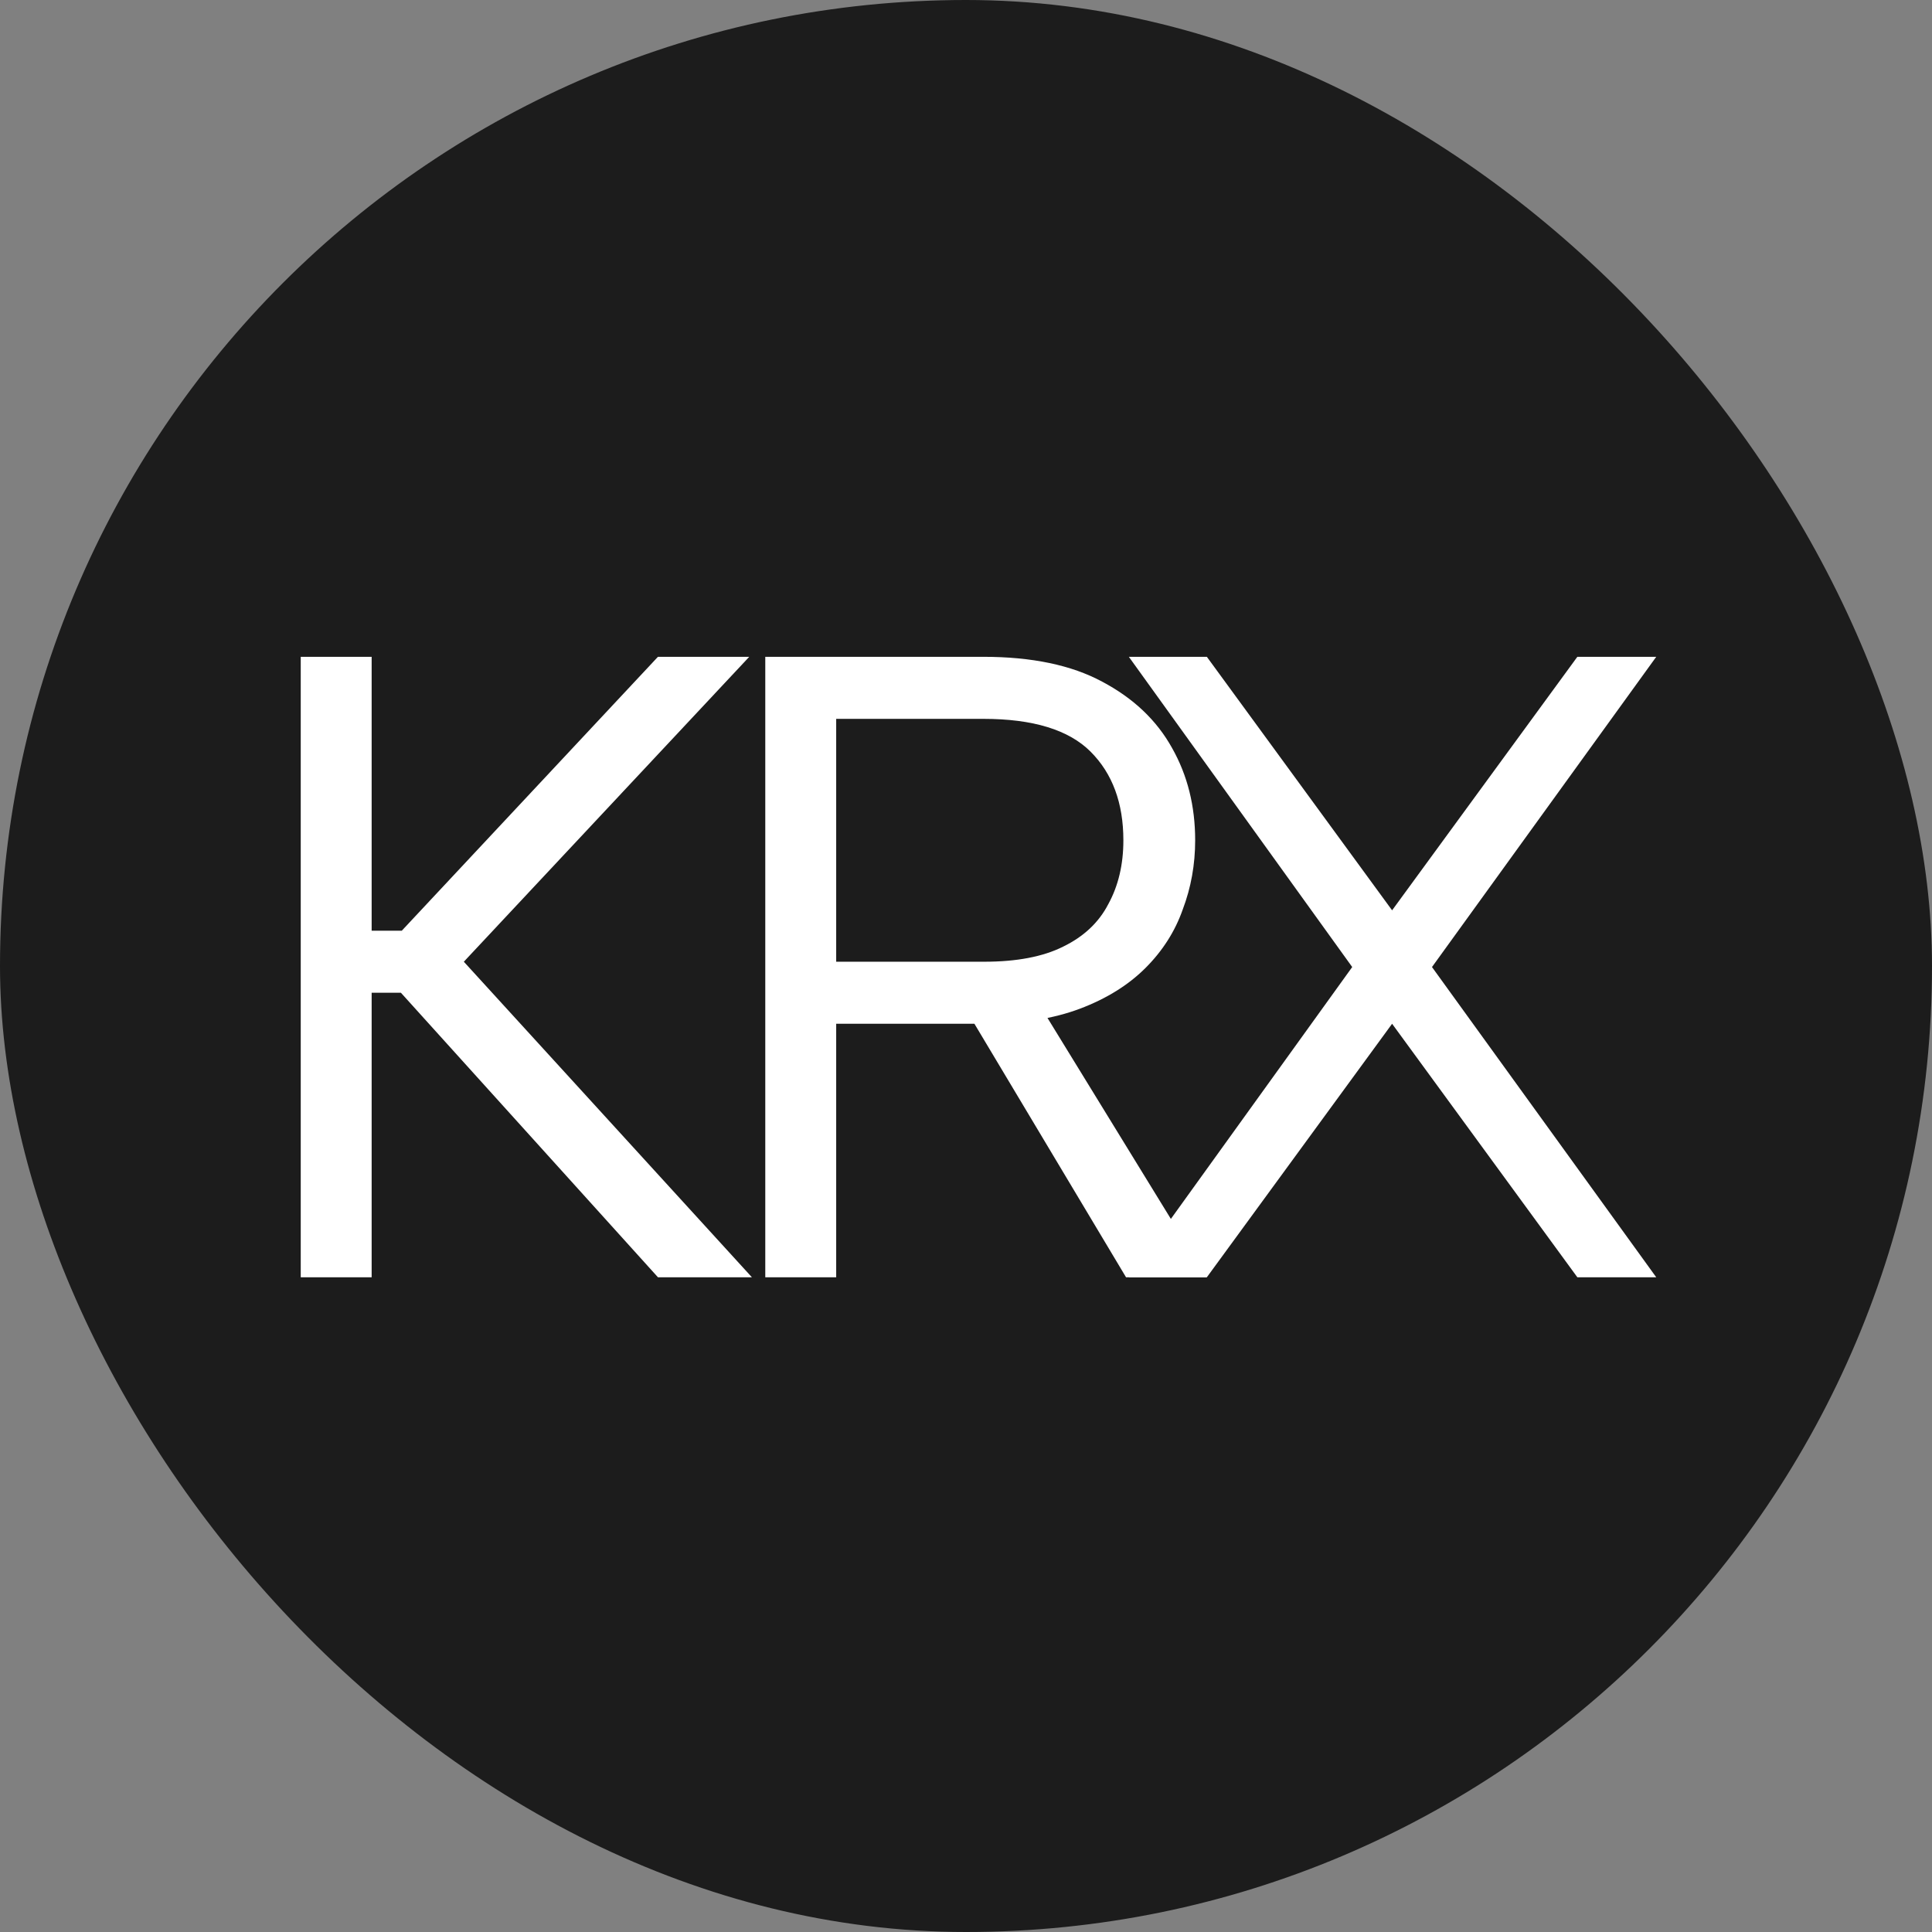
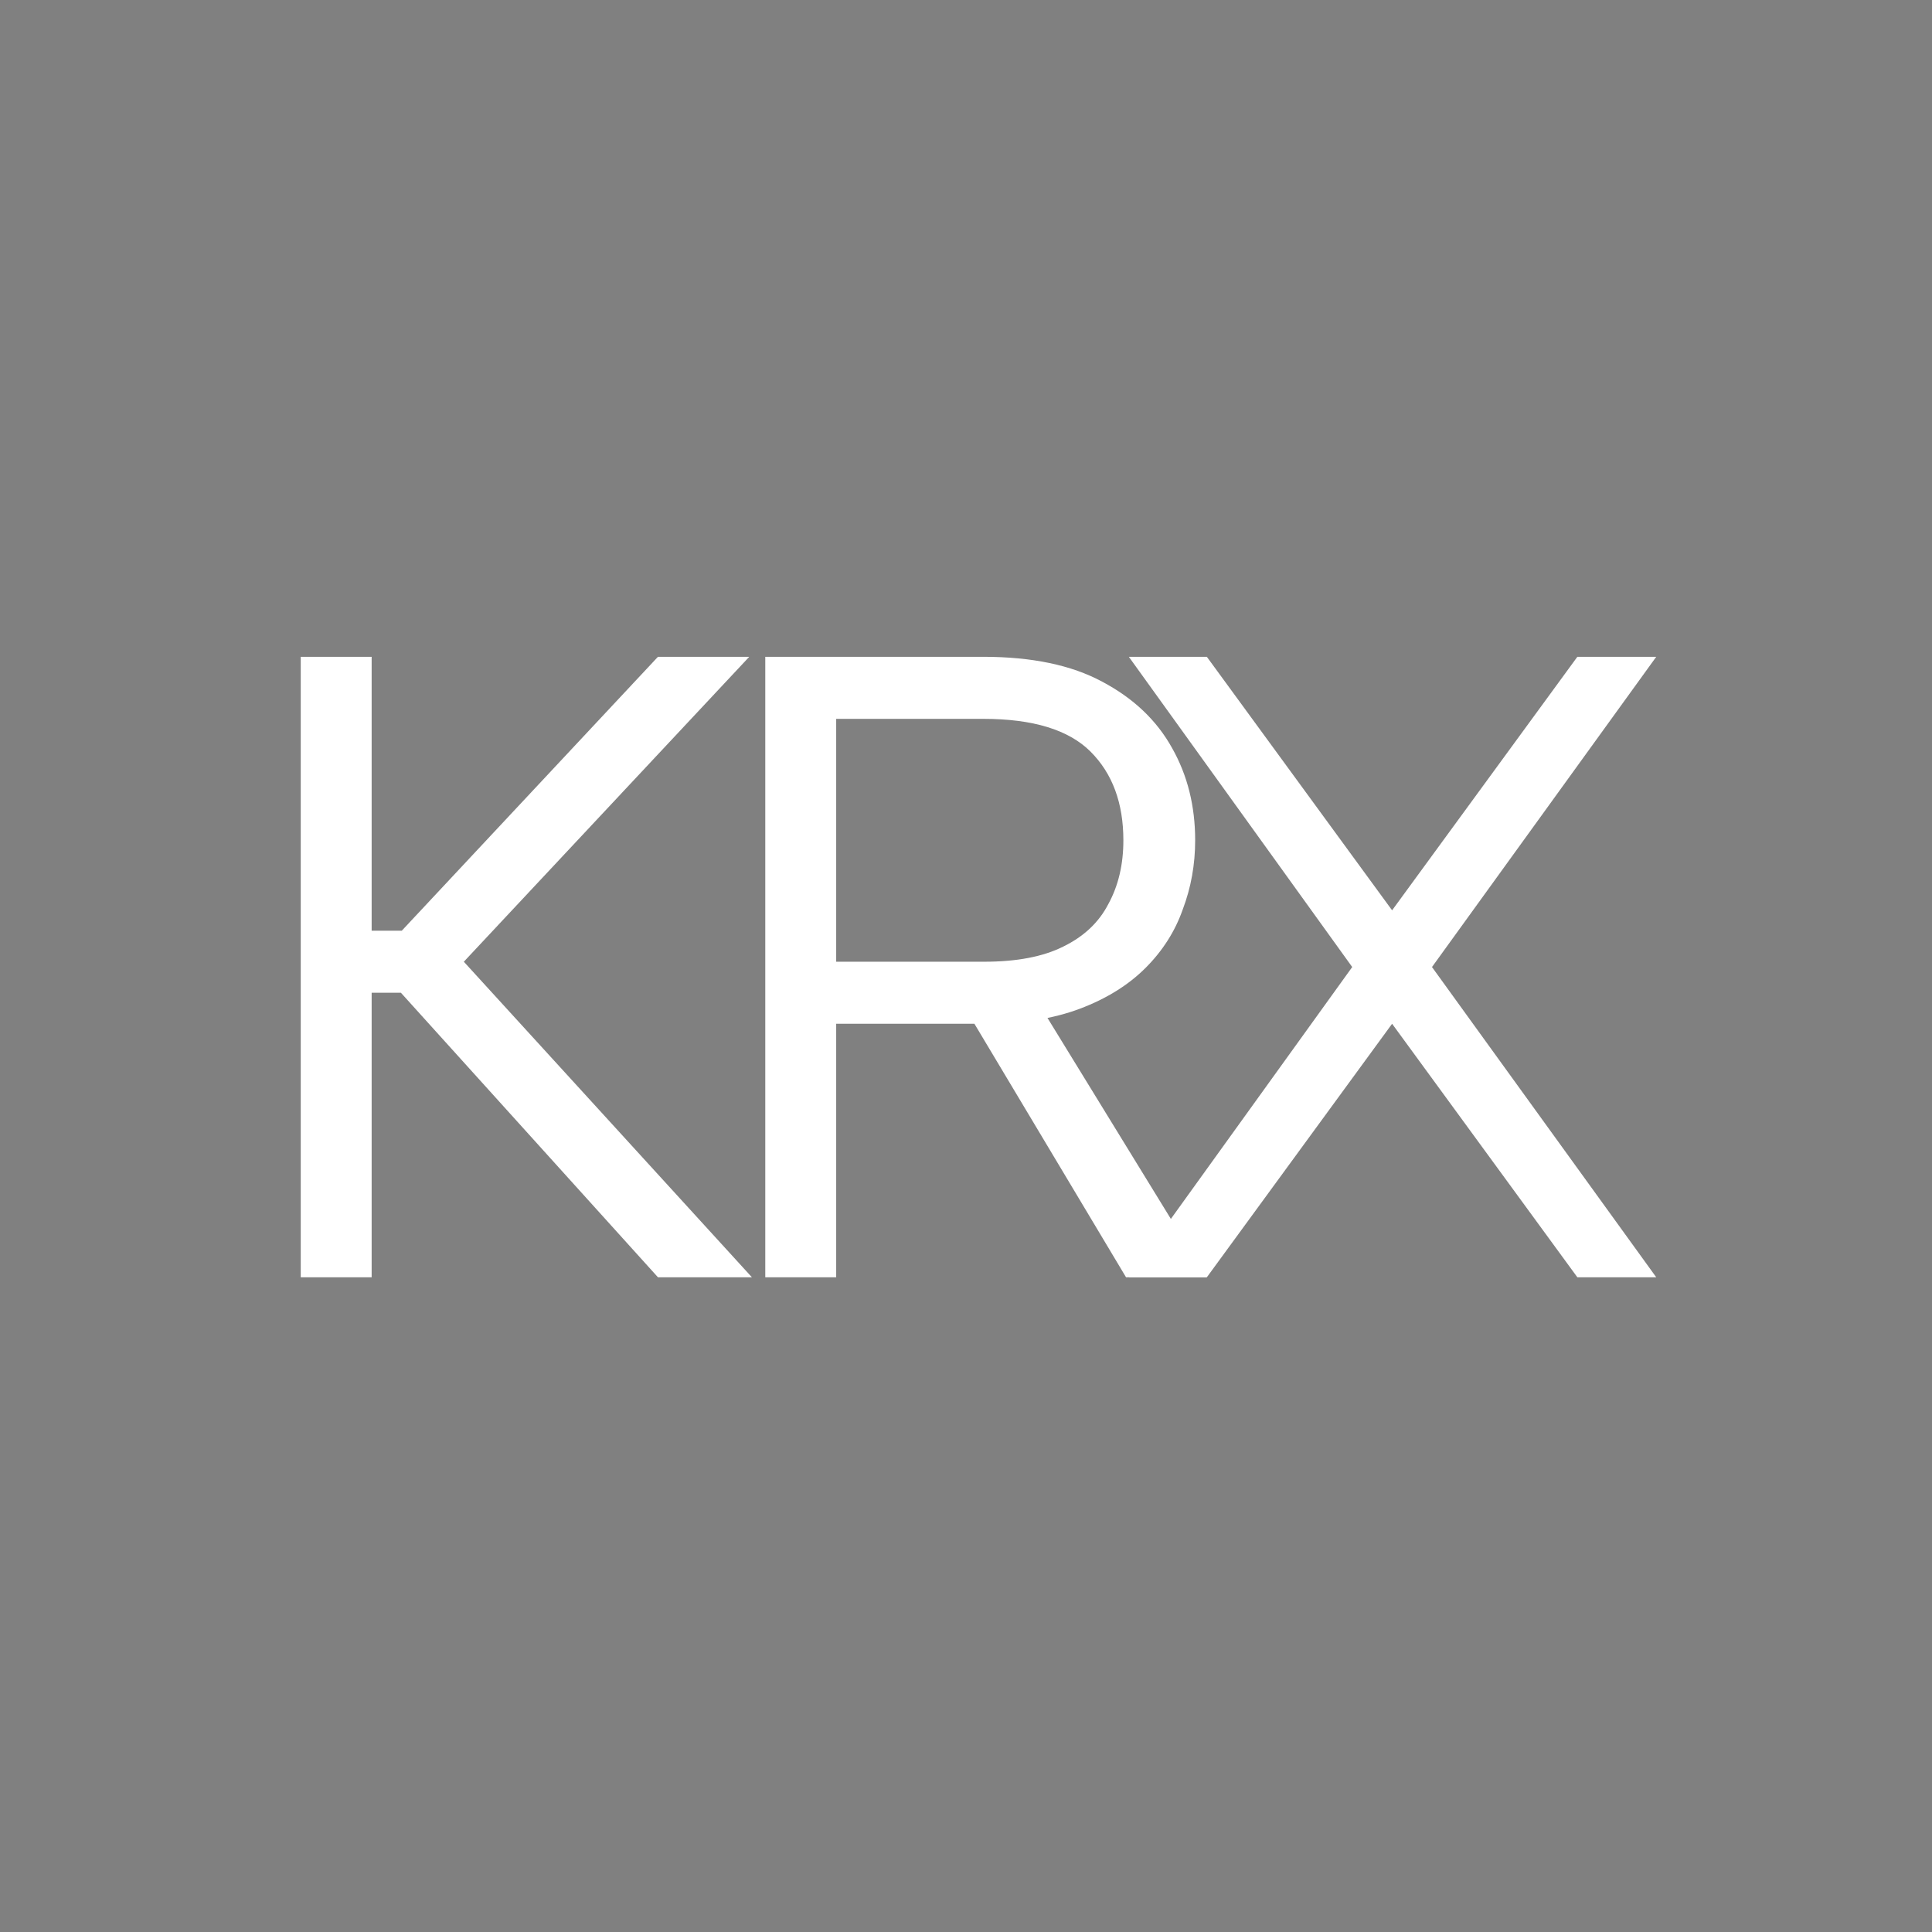
<svg xmlns="http://www.w3.org/2000/svg" fill="none" viewBox="0 0 1080 1080" height="1080" width="1080">
  <rect x="0" y="0" width="1080" height="1080" fill="#808080" stroke="none" />
-   <rect fill="#1C1C1C" rx="540" height="1080" width="1080" />
  <path fill="white" d="M627.973 469.727C627.973 448.916 621.862 432.4 609.64 420.178C597.418 407.956 577.433 401.845 549.686 401.845H467.436V537.608H550.182C568.349 537.608 583.049 534.8 594.28 529.185C605.841 523.569 614.264 515.641 619.549 505.401C625.165 495.161 627.973 483.27 627.973 469.727ZM549.686 367.162C576.773 367.162 598.904 371.786 616.081 381.035C633.588 390.284 646.636 402.671 655.224 418.196C663.813 433.391 668.107 450.568 668.107 469.727C668.107 483.27 665.794 496.152 661.17 508.374C656.876 520.596 649.939 531.497 640.36 541.076C630.78 550.656 618.558 558.253 603.694 563.869C588.829 569.484 570.992 572.292 550.182 572.292H467.436V714H427.797V367.162H549.686ZM578.424 557.427L674.548 714H629.459L535.813 557.427H578.424Z" />
-   <path fill="white" d="M631.035 367.162H674.637L778.193 508.87L881.749 367.162H925.847L800.49 540.581L925.847 714H881.749L778.193 572.292L674.637 714H631.035L755.896 540.581L631.035 367.162Z" />
+   <path fill="white" d="M631.035 367.162H674.637L778.193 508.87L881.749 367.162H925.847L800.49 540.581L925.847 714H881.749L778.193 572.292L674.637 714H631.035L755.896 540.581L631.035 367.162" />
  <path fill="white" d="M168.116 367.162H207.755V520.266H224.601L367.796 367.162H418.831L259.285 537.608L420.317 714H367.796L224.106 554.95H207.755V714H168.116V367.162Z" />
</svg>